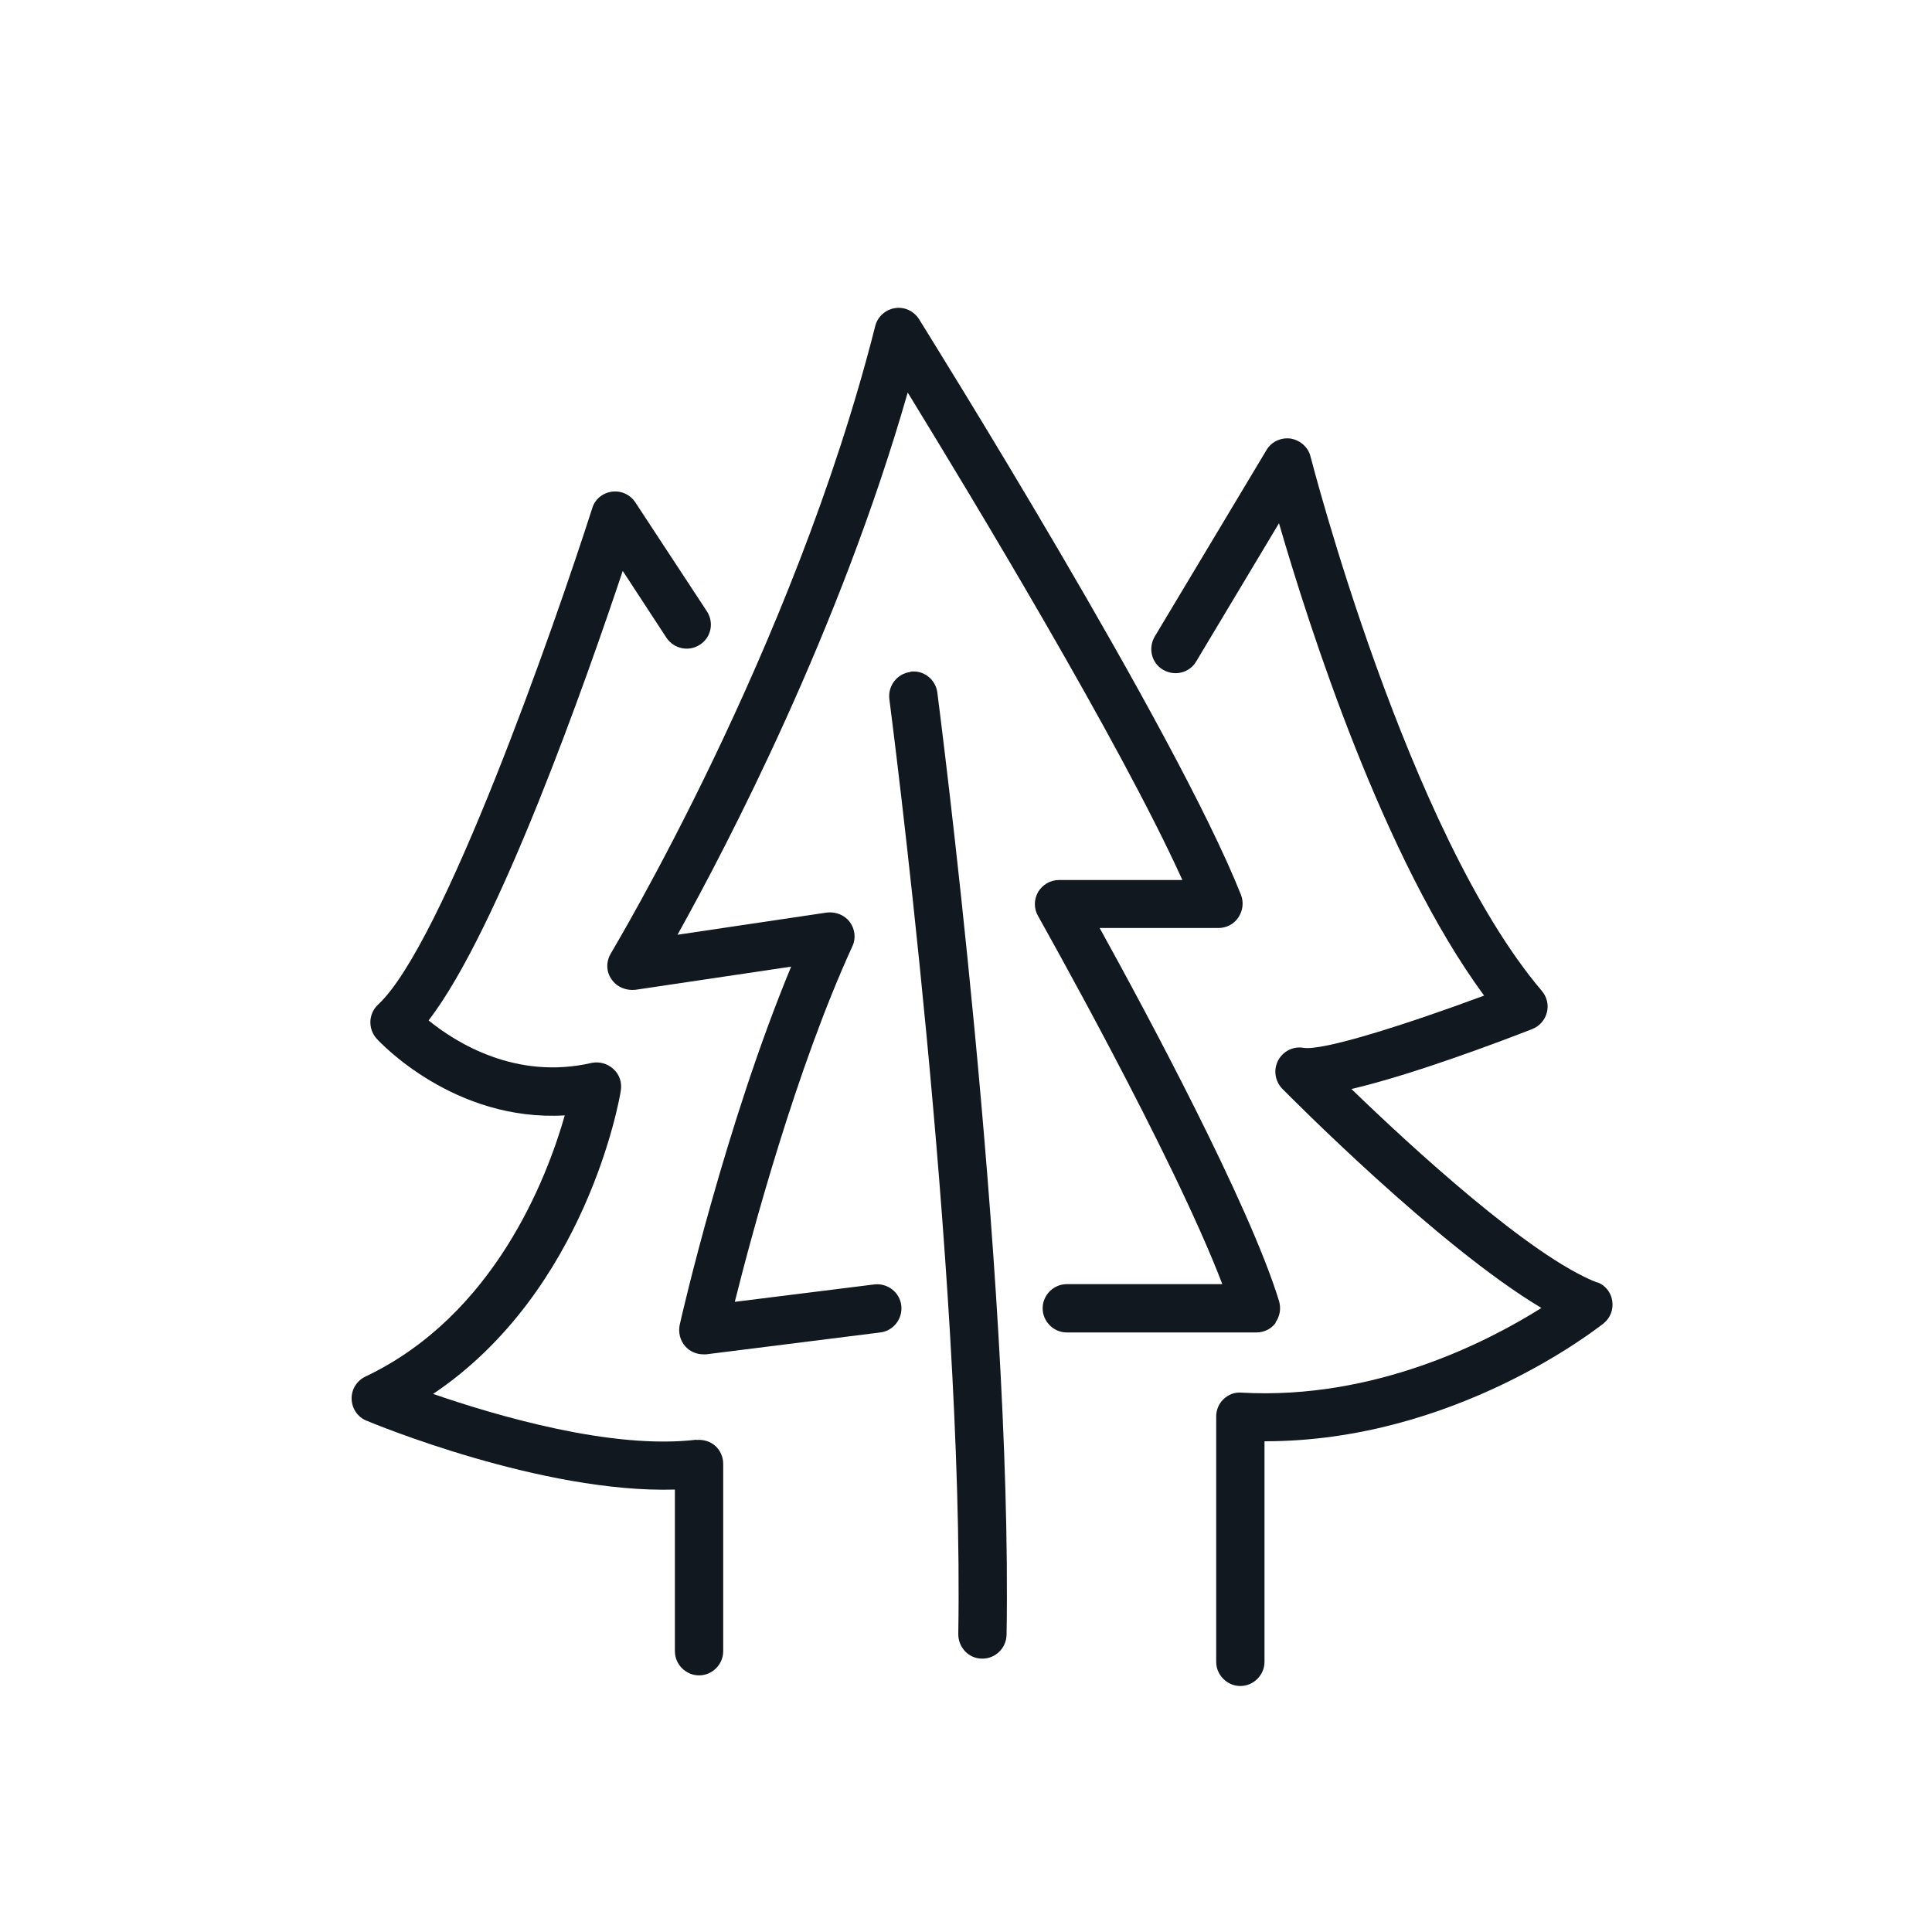
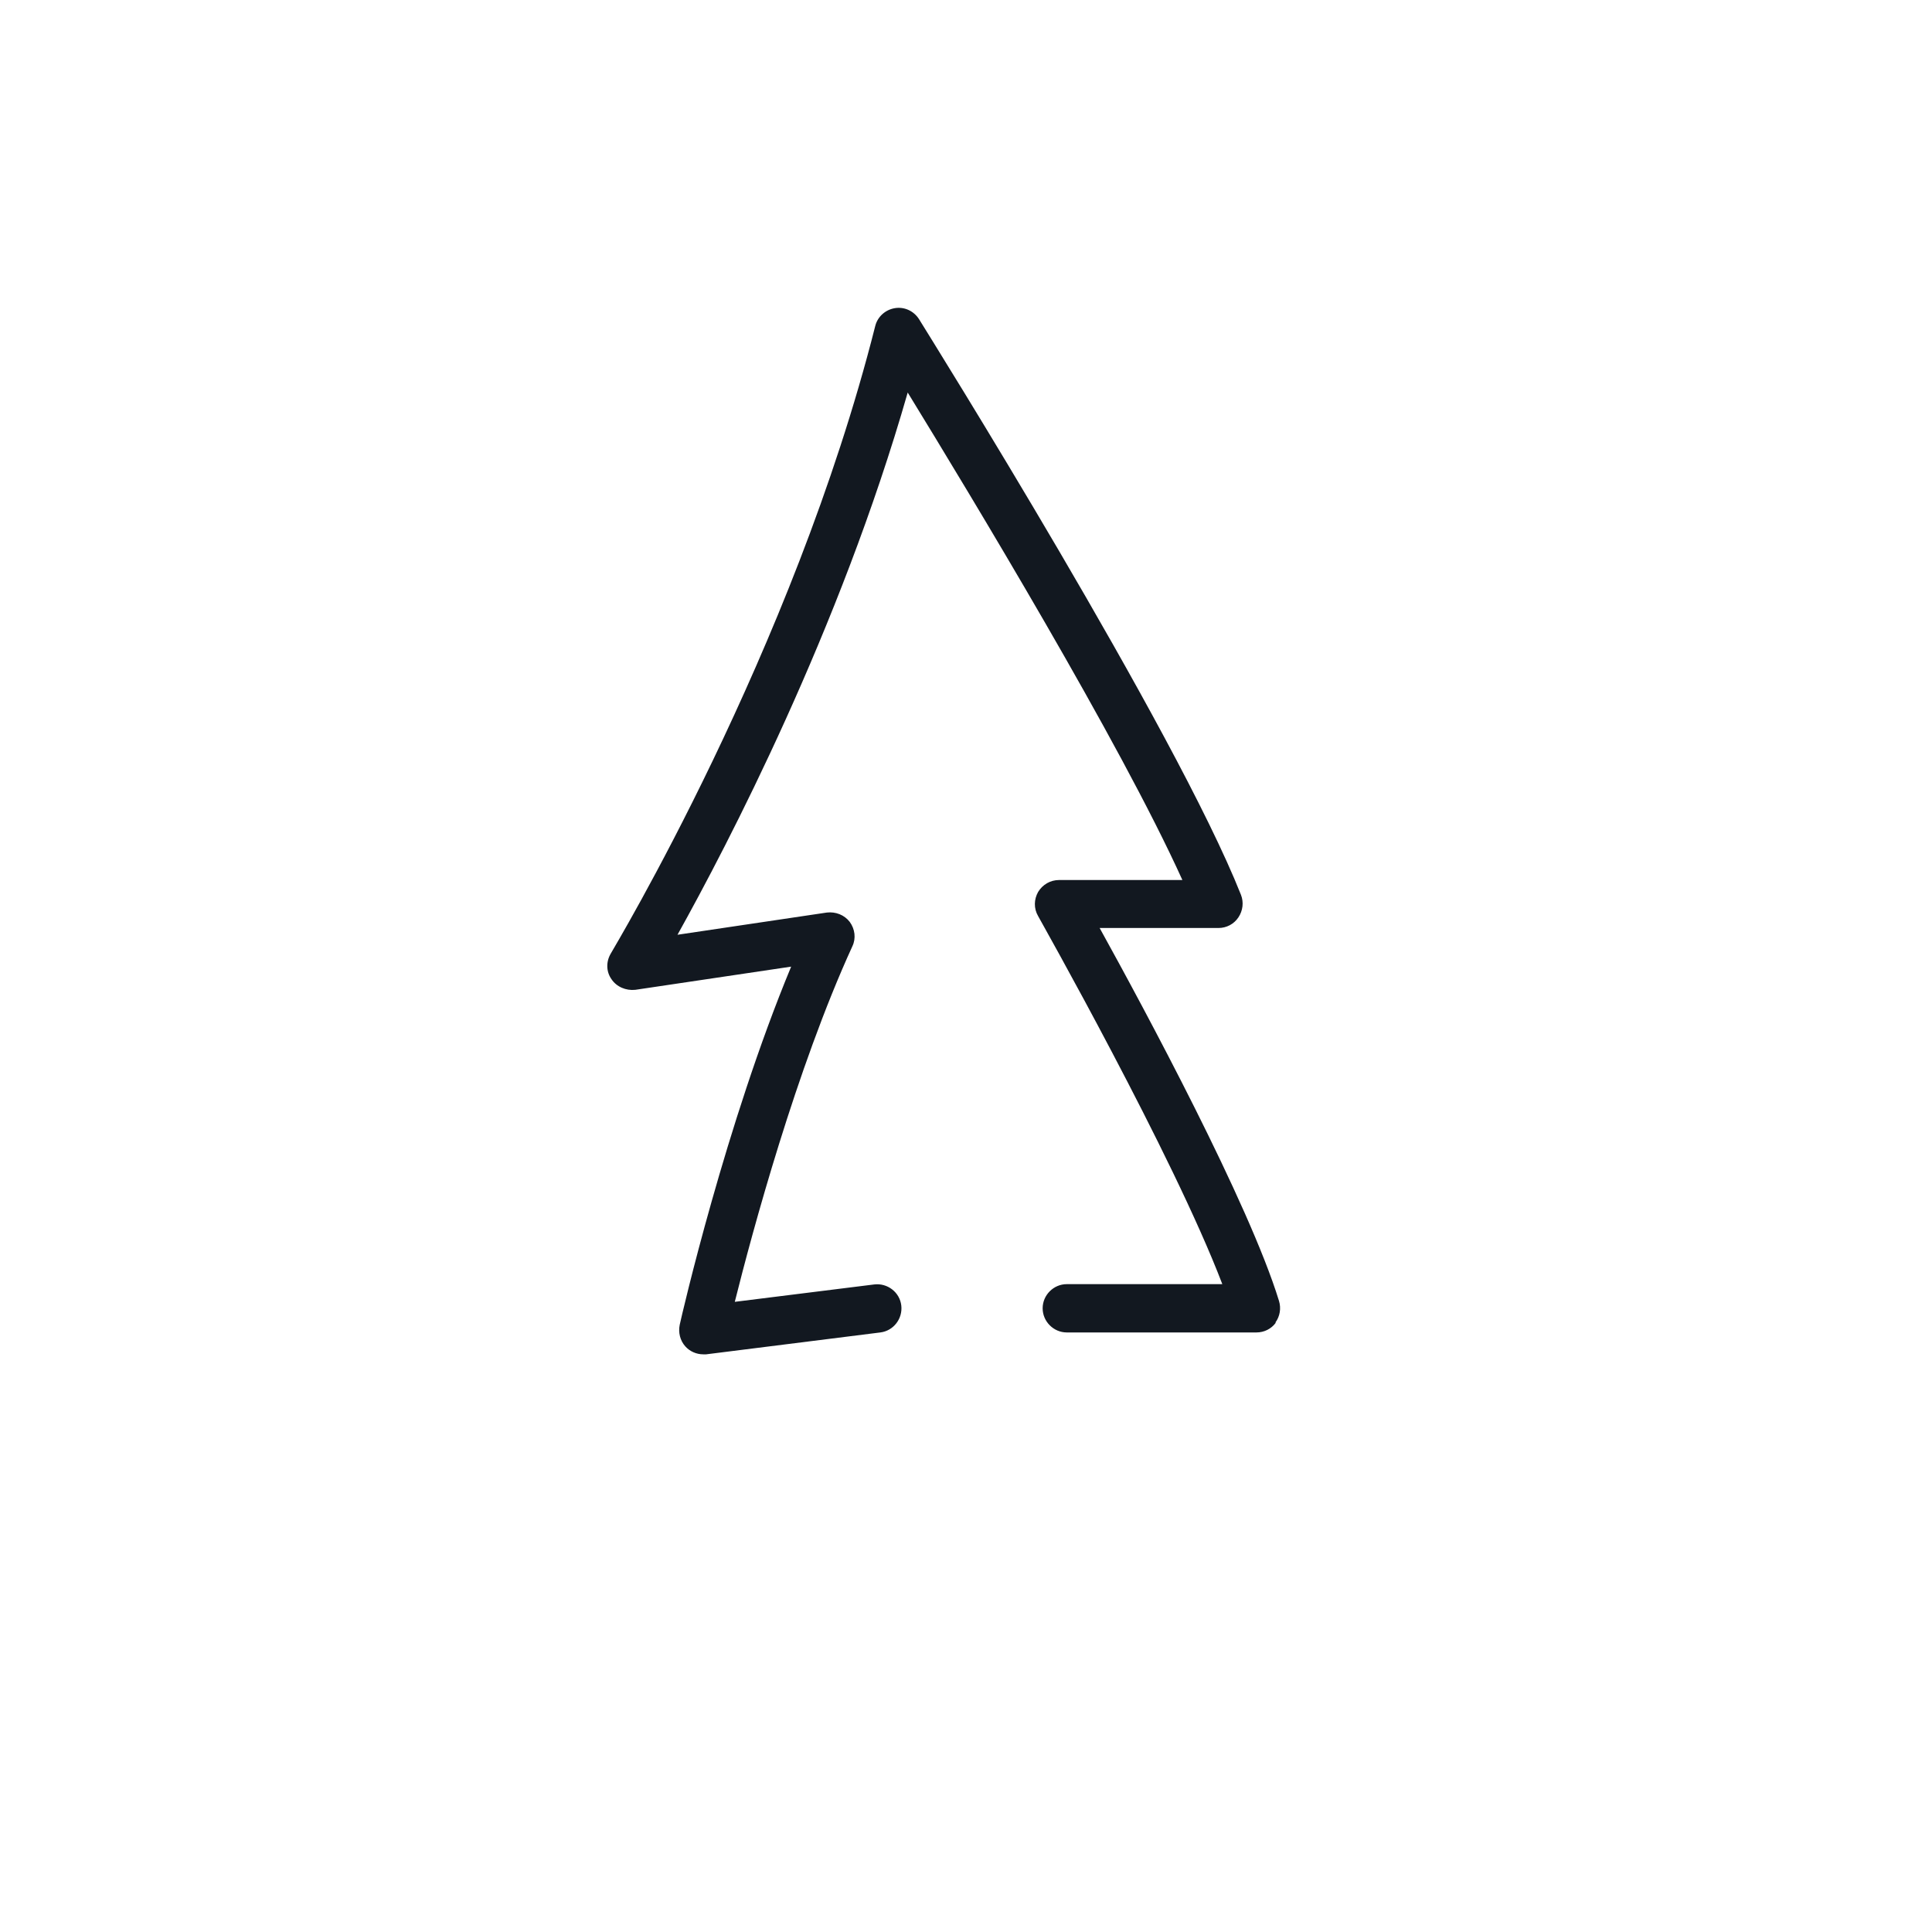
<svg xmlns="http://www.w3.org/2000/svg" width="64" height="64" viewBox="0 0 64 64" fill="none">
-   <path d="M30.155 22.261C29.717 22.315 29.408 22.72 29.461 23.157C29.483 23.349 31.947 42.187 31.744 54.133C31.744 54.571 32.085 54.944 32.533 54.944H32.544C32.981 54.944 33.333 54.592 33.344 54.155C33.547 42.08 31.072 23.136 31.051 22.944C30.997 22.507 30.592 22.187 30.155 22.251V22.261Z" fill="#121820" />
  <path d="M42.251 43.808C42.4 43.605 42.443 43.339 42.368 43.093C41.376 39.861 37.909 33.419 36.427 30.741H40.363C40.629 30.741 40.875 30.613 41.024 30.389C41.173 30.165 41.205 29.888 41.109 29.643C38.944 24.181 30.784 11.125 30.443 10.571C30.272 10.304 29.963 10.155 29.643 10.208C29.323 10.261 29.067 10.496 28.992 10.805C26.272 21.568 20.288 31.477 20.235 31.584C20.075 31.851 20.075 32.181 20.256 32.437C20.427 32.693 20.736 32.821 21.045 32.789L26.208 32.021C24.043 37.237 22.581 43.584 22.517 43.883C22.464 44.139 22.528 44.405 22.699 44.597C22.848 44.768 23.072 44.864 23.296 44.864C23.328 44.864 23.36 44.864 23.392 44.864L29.163 44.139C29.6 44.085 29.909 43.68 29.856 43.243C29.803 42.805 29.397 42.496 28.96 42.549L24.341 43.125C24.917 40.821 26.379 35.403 28.235 31.349C28.363 31.083 28.32 30.773 28.149 30.539C27.968 30.304 27.68 30.197 27.392 30.229L22.443 30.965C24.096 28 27.819 20.864 30.069 13.003C32.16 16.416 37.099 24.576 39.168 29.152H35.083C34.795 29.152 34.539 29.301 34.389 29.547C34.251 29.792 34.24 30.091 34.389 30.347C34.432 30.432 38.859 38.261 40.491 42.539H35.339C34.901 42.539 34.539 42.901 34.539 43.339C34.539 43.776 34.901 44.139 35.339 44.139H41.621C41.877 44.139 42.112 44.021 42.261 43.819L42.251 43.808Z" fill="#121820" />
-   <path d="M52.907 42.485C50.699 41.632 46.72 37.963 44.768 36.075C46.816 35.595 49.685 34.507 50.752 34.091C50.997 33.995 51.179 33.792 51.243 33.536C51.307 33.28 51.243 33.024 51.072 32.821C46.613 27.573 43.445 15.243 43.413 15.125C43.339 14.816 43.072 14.581 42.752 14.528C42.432 14.485 42.112 14.635 41.952 14.912L38.251 21.088C38.027 21.472 38.144 21.963 38.528 22.187C38.912 22.411 39.403 22.293 39.627 21.909L42.368 17.333C43.381 20.821 45.835 28.459 49.163 32.981C46.571 33.941 43.797 34.827 43.168 34.709C42.827 34.656 42.496 34.827 42.336 35.136C42.176 35.445 42.24 35.819 42.475 36.064C42.709 36.299 47.627 41.28 51.061 43.328C49.301 44.437 45.547 46.379 41.131 46.133C40.896 46.112 40.693 46.197 40.533 46.347C40.373 46.496 40.288 46.709 40.288 46.923V55.051C40.288 55.488 40.651 55.851 41.088 55.851C41.525 55.851 41.888 55.488 41.888 55.051V47.744H41.909C48.192 47.744 52.907 44 53.12 43.84C53.344 43.659 53.451 43.381 53.408 43.093C53.365 42.805 53.173 42.571 52.907 42.475V42.485Z" fill="#121820" />
-   <path d="M23.083 47.691C20.277 48.032 16.459 46.901 14.347 46.176C19.413 42.773 20.523 36.416 20.565 36.128C20.608 35.861 20.523 35.595 20.32 35.413C20.128 35.232 19.851 35.157 19.595 35.211C17.088 35.787 15.104 34.539 14.197 33.803C16.512 30.805 19.424 22.517 20.629 18.912L22.08 21.131C22.325 21.493 22.816 21.6 23.189 21.355C23.563 21.109 23.659 20.619 23.413 20.245L21.045 16.64C20.875 16.384 20.576 16.245 20.267 16.288C19.957 16.331 19.701 16.544 19.616 16.843C18.368 20.736 14.677 31.285 12.523 33.28C12.203 33.579 12.181 34.08 12.48 34.411C12.597 34.539 15.051 37.163 18.709 36.949C18.112 39.04 16.373 43.573 12.107 45.6C11.819 45.739 11.637 46.027 11.648 46.347C11.659 46.667 11.851 46.944 12.139 47.061C12.395 47.168 17.963 49.472 22.357 49.344V54.699C22.357 55.136 22.72 55.499 23.157 55.499C23.595 55.499 23.957 55.136 23.957 54.699V48.491C23.957 48.267 23.861 48.043 23.691 47.893C23.52 47.744 23.296 47.68 23.061 47.701L23.083 47.691Z" fill="#121820" />
</svg>